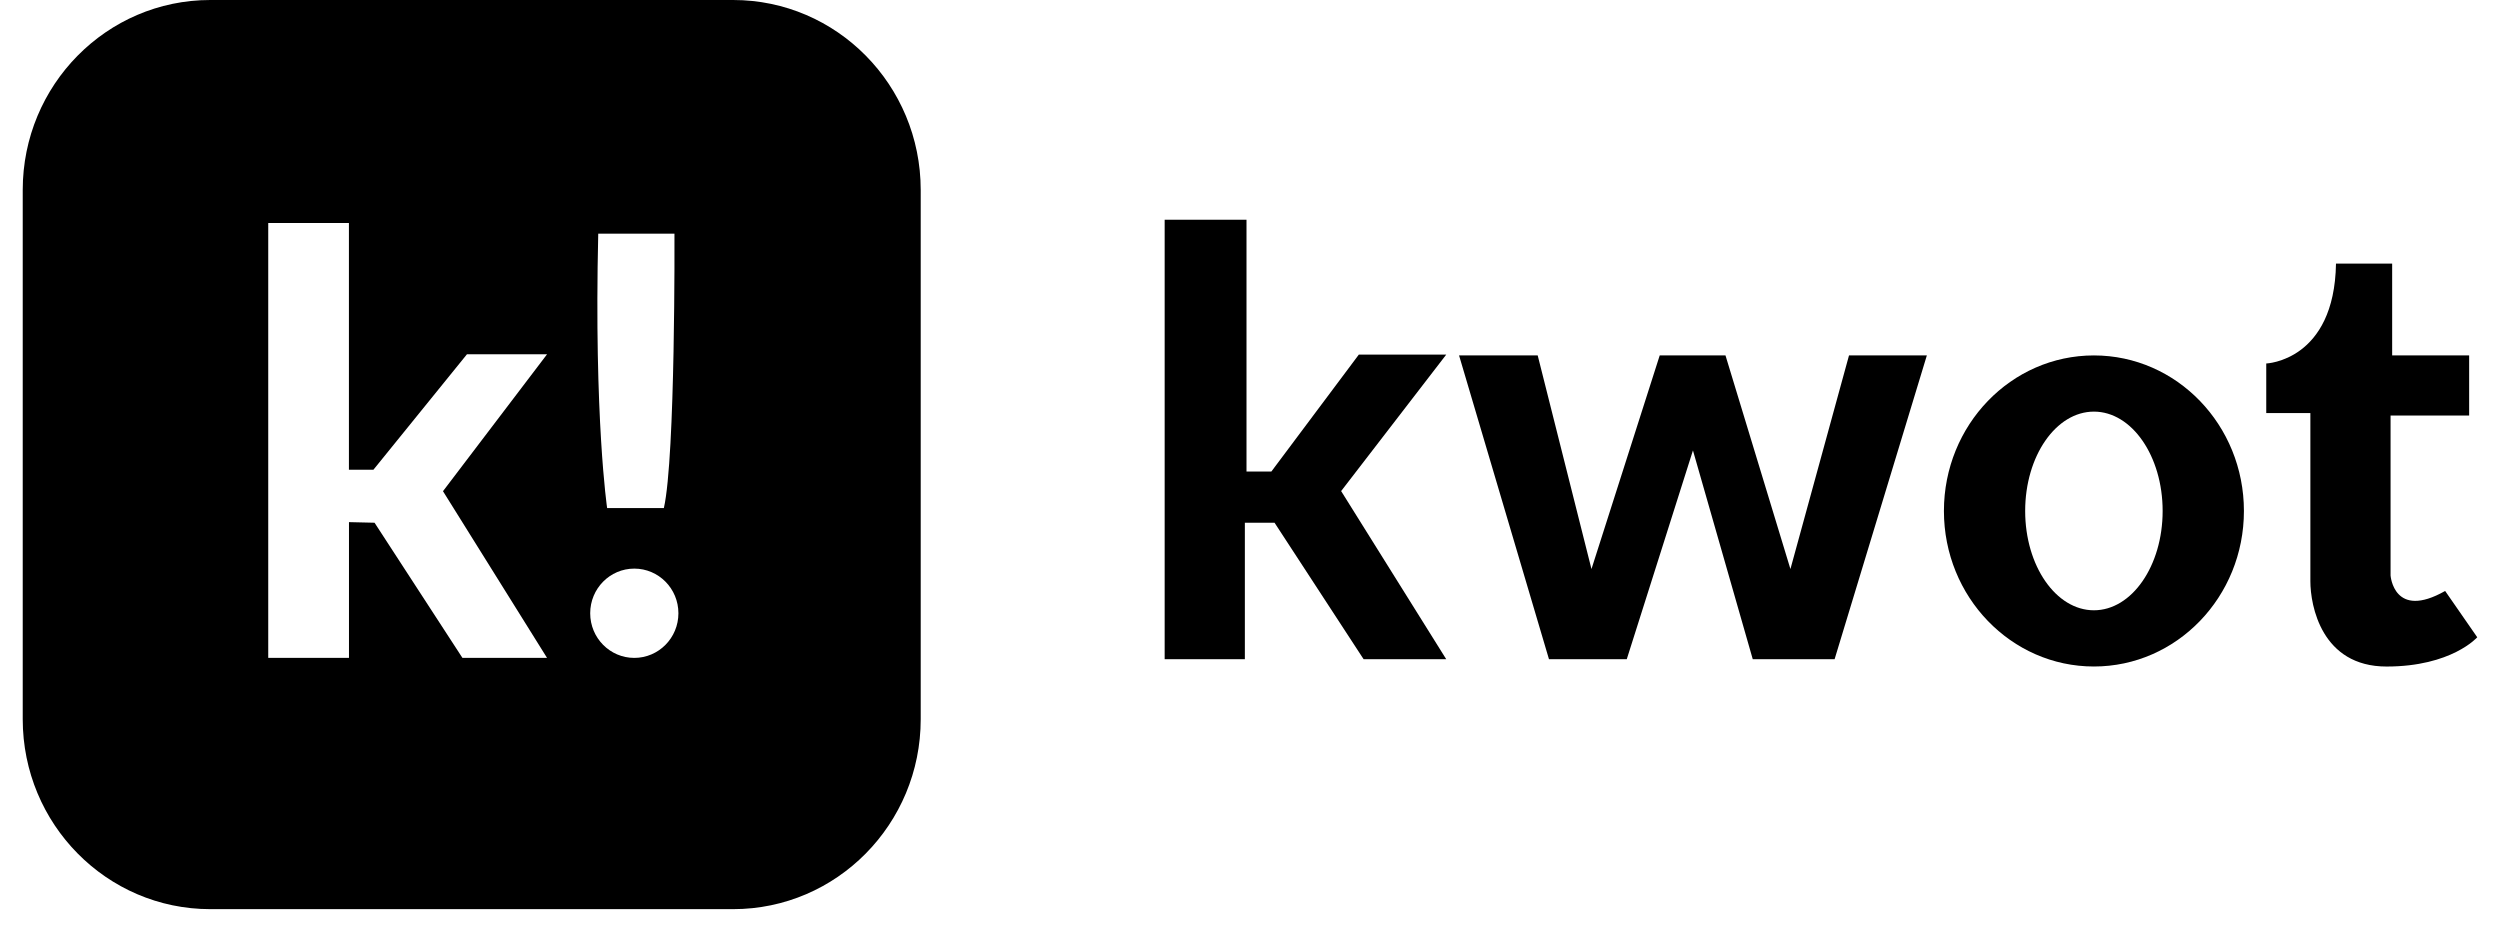
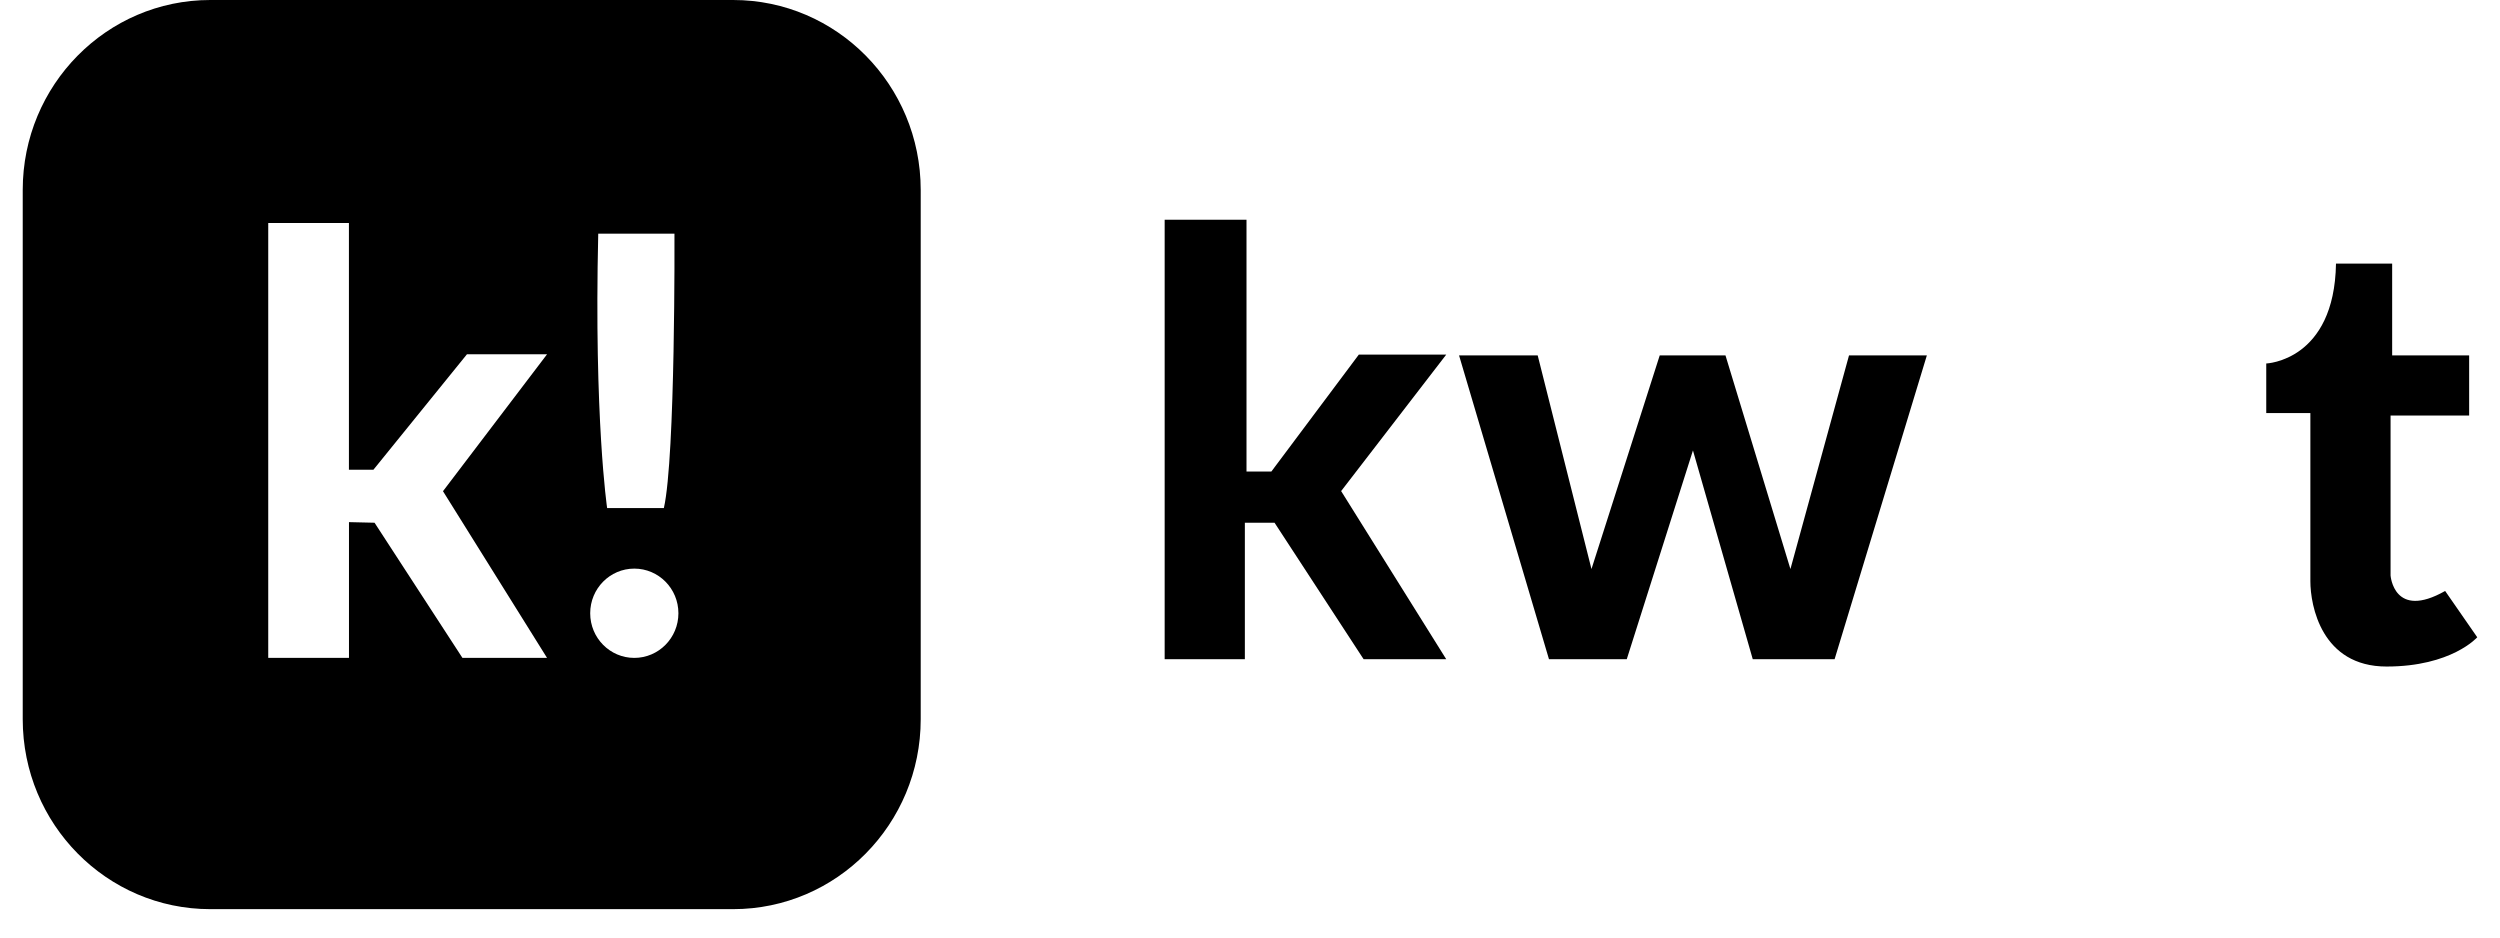
<svg xmlns="http://www.w3.org/2000/svg" width="88" height="33" viewBox="0 0 88 33" fill="none">
  <path d="M25.806 0H7.402C3.757 0 0.8 2.993 0.8 6.685V25.317C0.8 29.008 3.757 32.002 7.402 32.002H25.806C29.452 32.002 32.409 29.008 32.409 25.317V6.685C32.407 2.993 29.452 0 25.806 0ZM21.058 8.226H23.741C23.741 8.226 23.779 16.08 23.368 17.884H21.371C21.371 17.884 20.906 14.724 21.058 8.226ZM19.256 23.158H16.278L13.184 18.4L12.284 18.379V23.158H9.442V7.849H12.282V16.535H13.144L16.436 12.471H19.256L15.593 17.29L19.256 23.158ZM22.327 23.158C21.469 23.158 20.775 22.455 20.775 21.587C20.775 20.718 21.469 20.015 22.327 20.015C23.185 20.015 23.88 20.718 23.88 21.587C23.88 22.455 23.185 23.158 22.327 23.158Z" fill="black" />
  <path d="M40.996 7.735H43.877V16.599H44.751L47.83 12.483H50.907L47.208 17.286L50.907 23.204H47.999L44.864 18.4H43.819V23.204H40.996V7.735Z" fill="black" />
  <path d="M51.359 12.511H54.127L56.02 20.03L58.422 12.511H60.737L63.023 20.03L65.085 12.511H67.825L64.578 23.204H61.697L59.592 15.855L57.262 23.204H54.524L51.359 12.511Z" fill="black" />
  <path d="M79.77 12.795C79.77 12.795 82.171 12.709 82.227 9.278H84.204V12.51H86.914V14.626H84.148V20.258C84.148 20.258 84.261 21.83 86.069 20.802L87.199 22.432C87.199 22.432 86.295 23.462 84.007 23.462C81.719 23.462 81.325 21.318 81.325 20.459C81.325 19.6 81.325 14.539 81.325 14.539H79.772V12.795H79.77Z" fill="black" />
-   <path d="M73.706 12.511C70.79 12.511 68.426 14.962 68.426 17.986C68.426 21.009 70.79 23.461 73.706 23.461C76.622 23.461 78.986 21.009 78.986 17.986C78.986 14.962 76.622 12.511 73.706 12.511ZM73.706 21.482C72.37 21.482 71.286 19.918 71.286 17.986C71.286 16.054 72.37 14.489 73.706 14.489C75.041 14.489 76.125 16.054 76.125 17.986C76.125 19.918 75.041 21.482 73.706 21.482Z" fill="black" />
</svg>